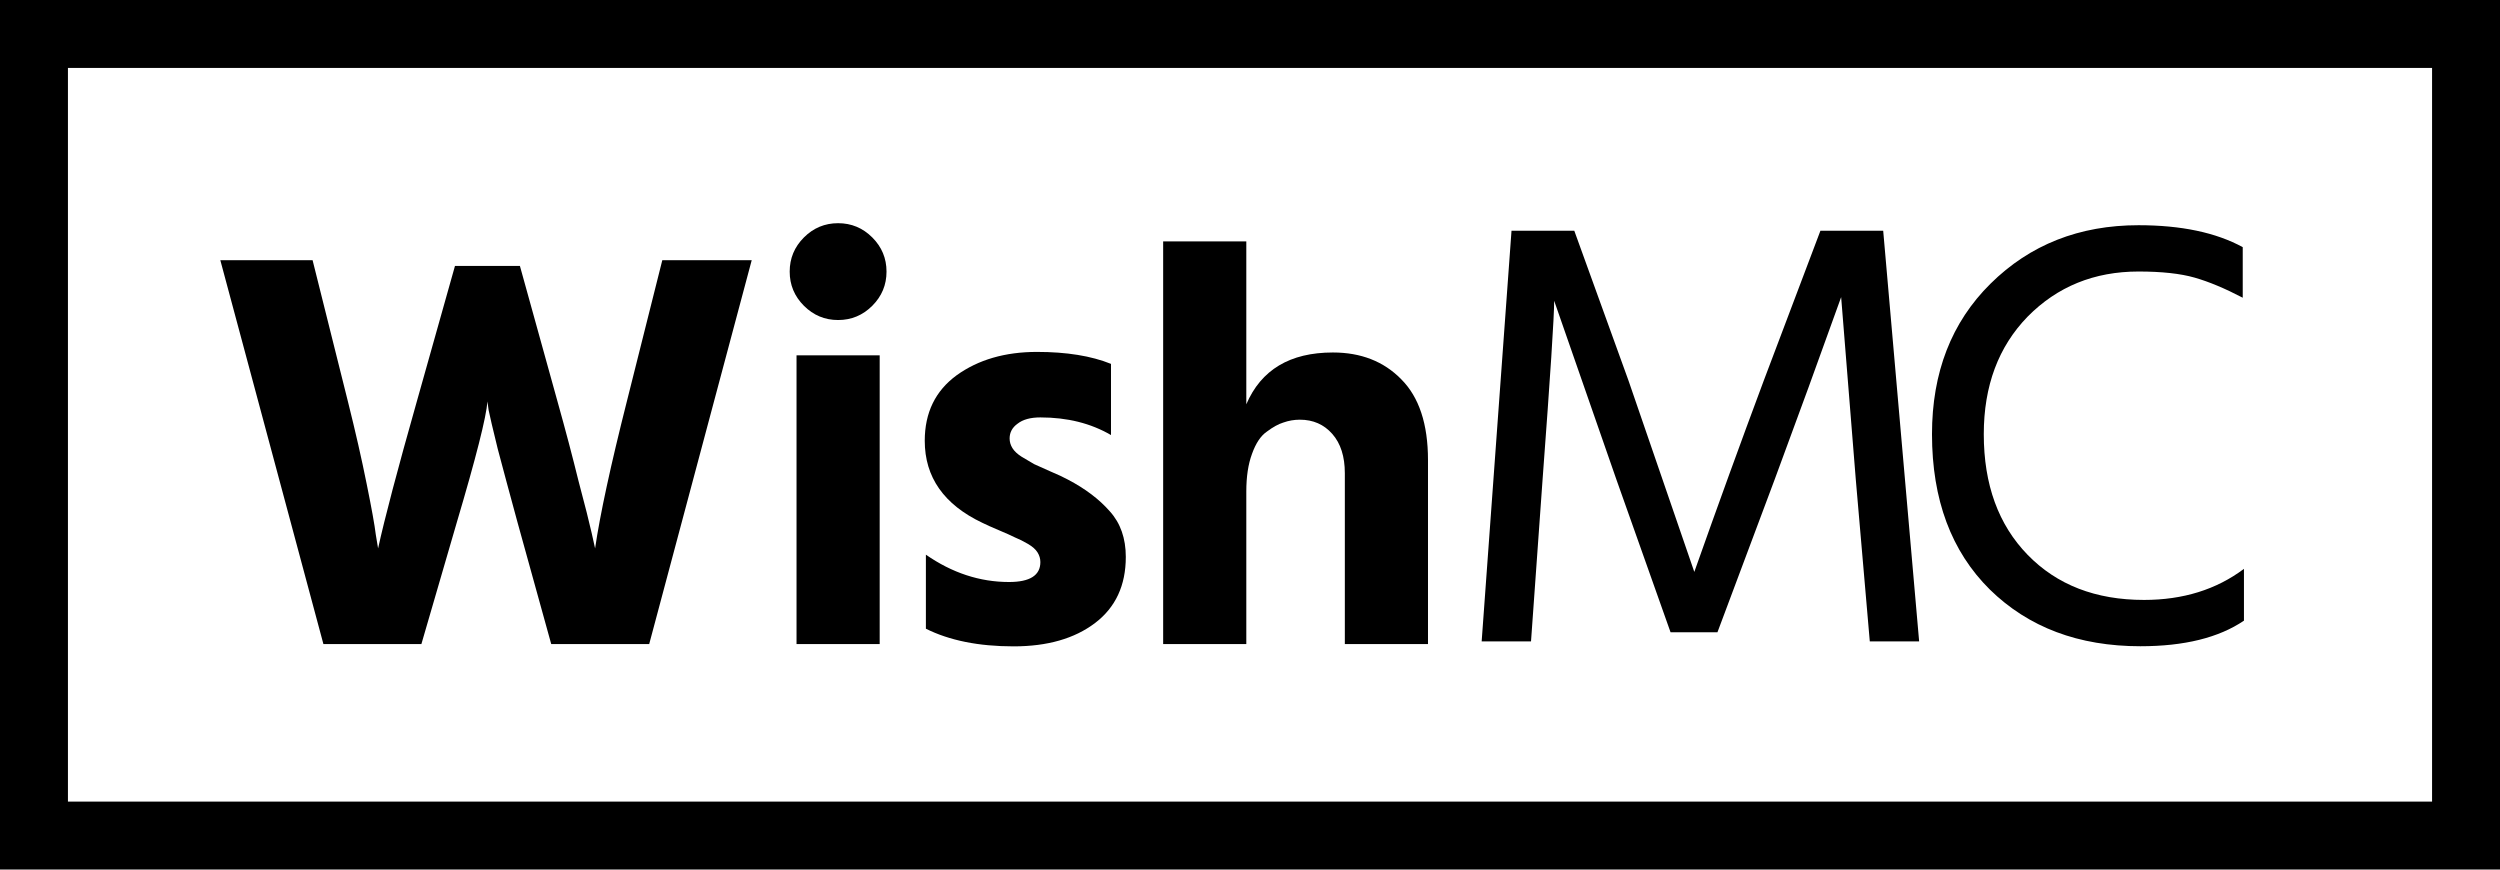
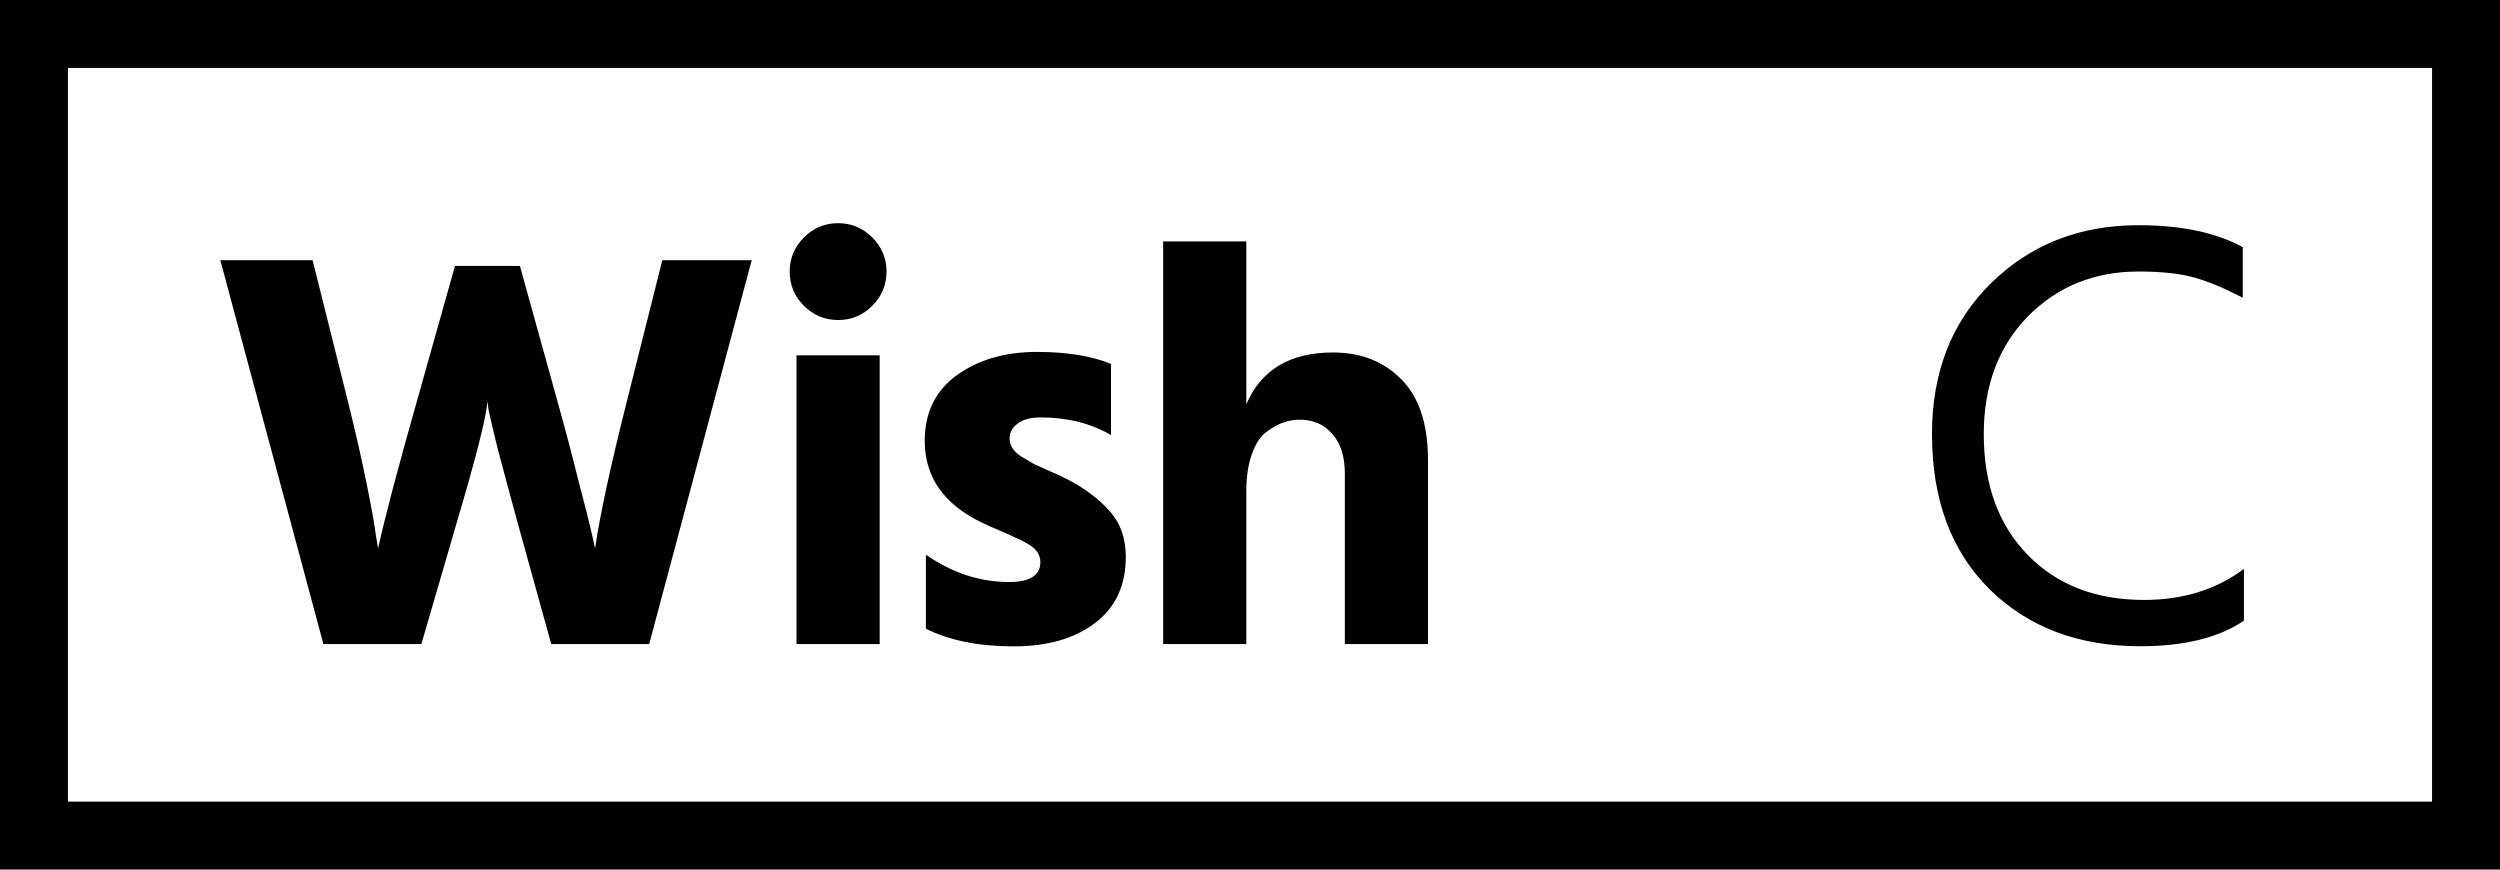
<svg xmlns="http://www.w3.org/2000/svg" xmlns:ns1="http://www.serif.com/" width="100%" height="100%" viewBox="0 0 460 160" version="1.1" xml:space="preserve" style="fill-rule:evenodd;clip-rule:evenodd;stroke-linejoin:round;stroke-miterlimit:2;">
  <g id="Final-final-Logo" ns1:id="Final final Logo">
    <path d="M460,0l-0,160l-460,0l0,-160l460,0Zm-12.5,12.5l-435,-0l0,135l435,-0l-0,-135Z" />
    <g id="text">
      <g>
        <path d="M262.75,118.513l-15.3,-0l-0,-31.439c-0,-3.074 -0.769,-5.485 -2.306,-7.231c-1.537,-1.747 -3.528,-2.62 -5.973,-2.62c-1.048,-0 -2.061,0.175 -3.039,0.524c-0.909,0.279 -1.922,0.838 -3.039,1.677c-1.118,0.768 -2.026,2.13 -2.725,4.087c-0.699,1.886 -1.048,4.192 -1.048,6.916l-0,28.086l-15.3,-0l-0,-74.091l15.3,-0l-0,29.971c2.725,-6.357 8.034,-9.536 15.929,-9.536c5.17,-0 9.362,1.642 12.576,4.925c3.283,3.284 4.925,8.244 4.925,14.881l0,33.85Z" />
        <path d="M207.147,102.479c-0,5.24 -1.887,9.292 -5.659,12.156c-3.773,2.865 -8.768,4.297 -14.986,4.297c-6.428,-0 -11.807,-1.083 -16.139,-3.249l-0,-13.623c4.821,3.353 9.921,5.03 15.3,5.03c3.843,-0 5.764,-1.223 5.764,-3.668c0,-0.629 -0.175,-1.223 -0.524,-1.781c-0.349,-0.559 -0.943,-1.083 -1.781,-1.572c-0.839,-0.489 -1.607,-0.874 -2.306,-1.153c-0.699,-0.35 -1.712,-0.804 -3.039,-1.363c-1.328,-0.558 -2.341,-1.013 -3.039,-1.362c-7.056,-3.353 -10.585,-8.384 -10.585,-15.091c0,-5.17 1.957,-9.187 5.869,-12.051c3.982,-2.865 8.908,-4.297 14.776,-4.297c5.45,0 9.991,0.734 13.624,2.201l-0,13.099c-3.703,-2.165 -8.035,-3.248 -12.995,-3.248c-1.816,-0 -3.214,0.384 -4.192,1.152c-0.978,0.699 -1.467,1.607 -1.467,2.725c0,0.629 0.175,1.223 0.524,1.782c0.349,0.559 0.908,1.083 1.677,1.572c0.838,0.489 1.607,0.943 2.305,1.362c0.769,0.349 1.782,0.803 3.039,1.362c1.328,0.559 2.376,1.048 3.144,1.468c3.214,1.676 5.799,3.632 7.755,5.868c1.956,2.166 2.935,4.961 2.935,8.384Z" />
        <path d="M161.862,118.513l-15.3,-0l-0,-53.132l15.3,-0l-0,53.132Zm-1.362,-74.825c1.746,1.747 2.619,3.842 2.619,6.288c0,2.445 -0.873,4.541 -2.619,6.288c-1.747,1.746 -3.843,2.619 -6.288,2.619c-2.446,0 -4.541,-0.873 -6.288,-2.619c-1.747,-1.747 -2.62,-3.843 -2.62,-6.288c-0,-2.446 0.873,-4.541 2.62,-6.288c1.747,-1.747 3.842,-2.62 6.288,-2.62c2.445,0 4.541,0.873 6.288,2.62Z" />
        <path d="M77.534,118.513l-18.025,-0l-18.969,-70.633l16.977,-0l6.498,25.989c1.397,5.59 2.55,10.655 3.458,15.196c0.908,4.471 1.467,7.58 1.677,9.327l0.419,2.515c1.188,-5.449 3.563,-14.462 7.126,-27.038l7.022,-24.941l11.946,-0l6.917,24.941c1.467,5.24 2.76,10.131 3.877,14.672c1.188,4.471 1.992,7.65 2.411,9.536l0.629,2.83c0.908,-6.218 2.864,-15.265 5.868,-27.142l6.498,-25.885l16.453,-0l-18.864,70.633l-18.025,-0l-6.183,-22.322c-1.467,-5.379 -2.69,-9.921 -3.668,-13.623c-0.908,-3.703 -1.467,-6.079 -1.676,-7.127l-0.21,-1.572c-0.21,2.865 -2.096,10.305 -5.659,22.322l-6.497,22.322Z" />
      </g>
      <g>
        <path d="M412.887,114.201c-4.634,3.139 -10.987,4.708 -19.058,4.708c-11.361,0 -20.591,-3.475 -27.692,-10.426c-7.1,-7.026 -10.65,-16.555 -10.65,-28.588c-0,-11.361 3.587,-20.591 10.762,-27.691c7.25,-7.176 16.331,-10.763 27.243,-10.763c7.848,-0 14.238,1.345 19.171,4.036l0,9.305c-3.288,-1.719 -6.241,-2.952 -8.857,-3.7c-2.616,-0.747 -6.054,-1.121 -10.314,-1.121c-8.147,0 -14.948,2.766 -20.404,8.297c-5.381,5.53 -8.072,12.743 -8.072,21.637c0,9.268 2.691,16.667 8.072,22.198c5.381,5.531 12.519,8.296 21.413,8.296c7.175,-0 13.304,-1.906 18.386,-5.718l0,9.53Z" />
-         <path d="M281.707,118.012l-9.081,0l5.493,-75.562l11.548,-0l9.977,27.579l12.108,35.203c4.335,-12.258 8.595,-23.992 12.781,-35.203l10.426,-27.579l11.548,-0l6.614,75.562l-9.081,0l-2.578,-29.821l-2.691,-33.521c-3.961,11.062 -8.035,22.235 -12.22,33.521l-10.538,28.14l-8.633,-0l-9.978,-28.14l-11.435,-32.848c-0,2.915 -0.71,13.864 -2.13,32.848l-2.13,29.821Z" />
      </g>
    </g>
  </g>
</svg>